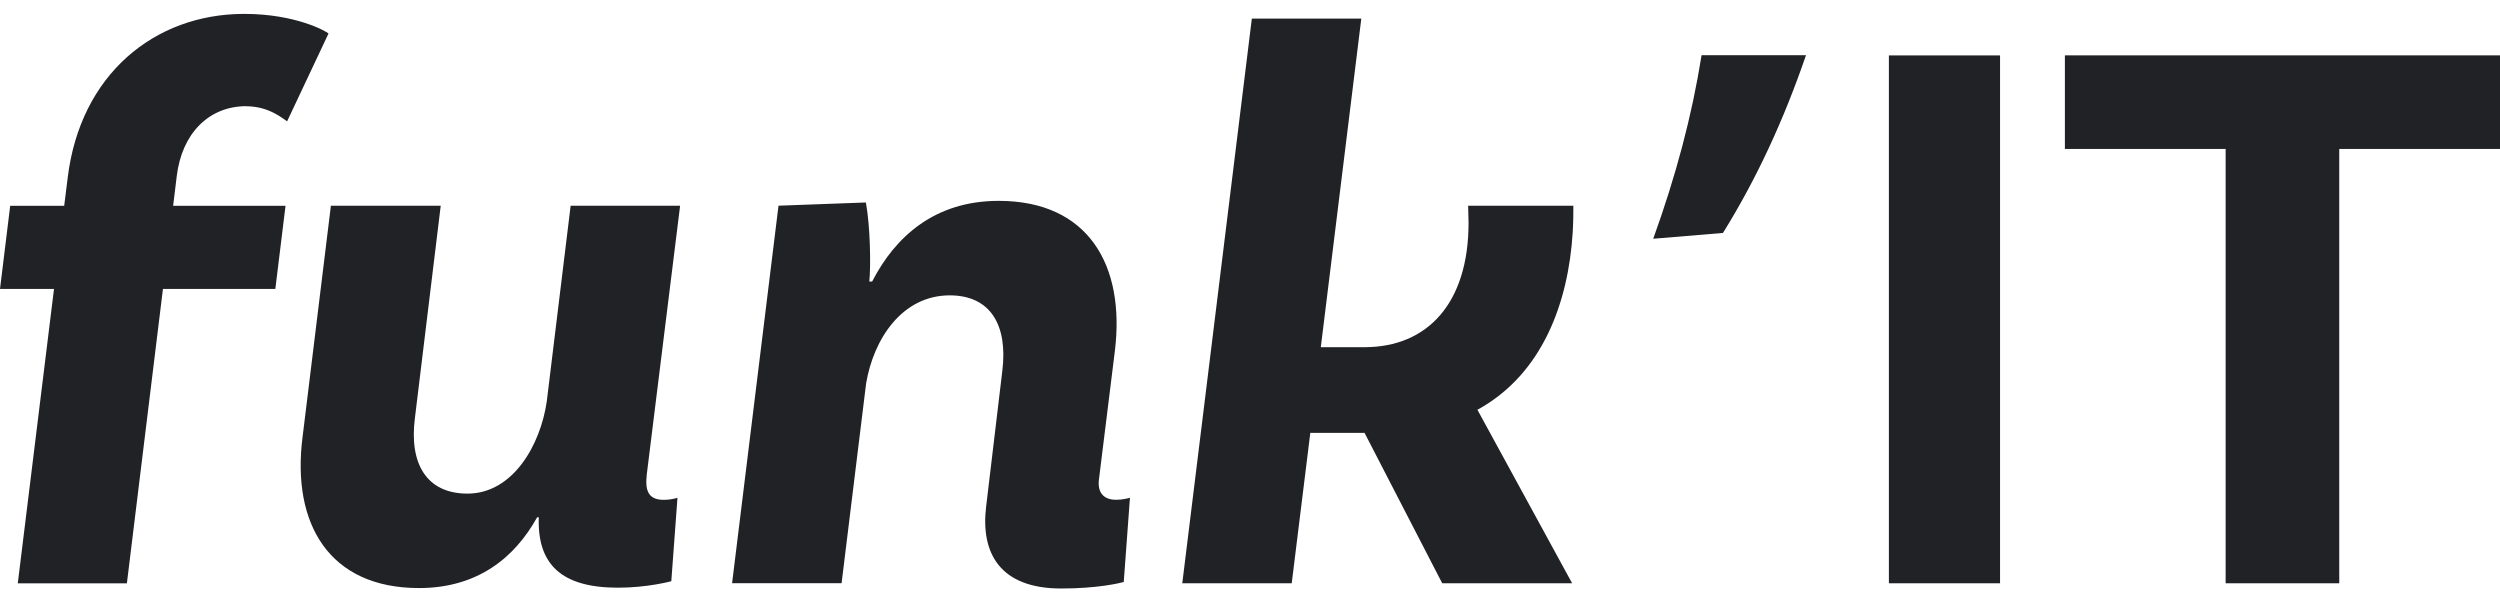
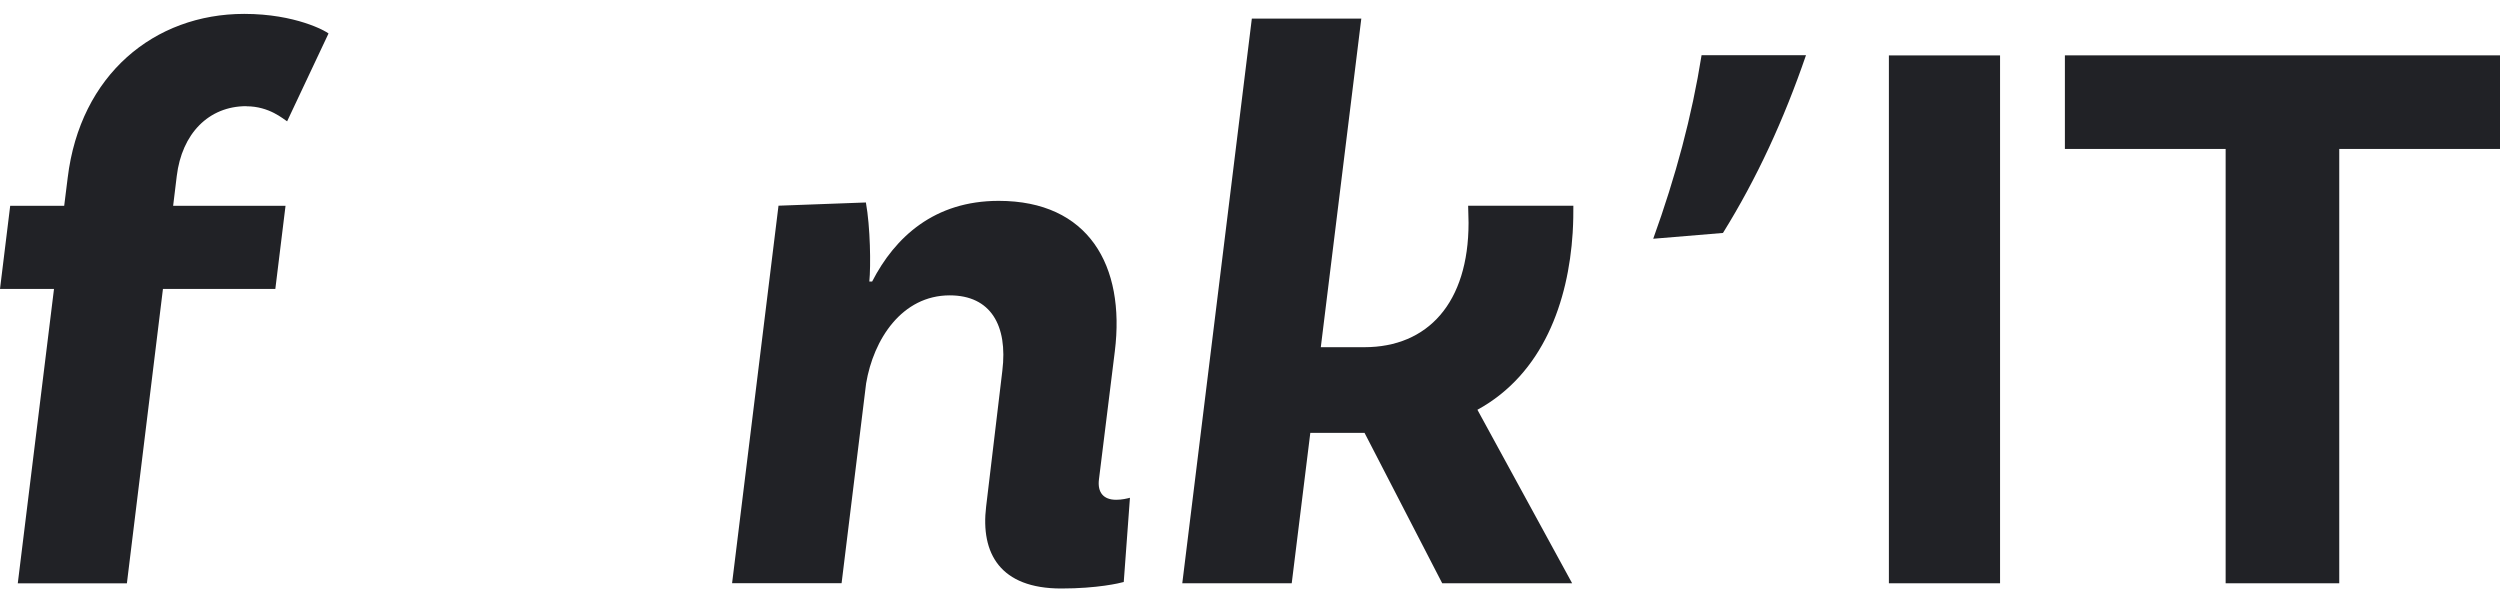
<svg xmlns="http://www.w3.org/2000/svg" viewBox="0 0 90 22" fill="none">
  <path d="M8.87 3.822C7.506 3.822 6.546 4.818 6.363 6.339L6.233 7.409H10.279L9.912 10.402H5.866L4.568 21H0.64L1.944 10.402H0L0.367 7.409H2.311L2.437 6.398C2.886 2.694 5.55 0.5 8.792 0.5C10.642 0.5 11.735 1.123 11.827 1.205L10.336 4.368C10.202 4.288 9.696 3.826 8.87 3.826V3.822Z" fill="#212226" />
-   <path d="M23.282 17.124C23.209 17.751 23.414 17.994 23.898 17.994C24.072 17.994 24.242 17.965 24.389 17.921L24.167 20.924C24.167 20.924 23.318 21.157 22.248 21.157C20.197 21.157 19.339 20.305 19.396 18.622H19.337C18.523 20.092 17.176 21.17 15.085 21.17C11.837 21.17 10.502 18.844 10.889 15.759L11.912 7.407H15.866L14.936 15.056C14.727 16.692 15.356 17.77 16.828 17.77C18.471 17.77 19.458 16.01 19.683 14.456L20.543 7.407H24.484L23.278 17.126L23.282 17.124Z" fill="#212226" />
  <path d="M40.678 17.921L40.455 20.952C40.31 20.993 39.511 21.186 38.203 21.186C36.009 21.186 35.296 19.926 35.501 18.233L36.084 13.348C36.285 11.713 35.663 10.633 34.192 10.633C32.468 10.633 31.445 12.216 31.18 13.804L30.297 20.996H26.355L28.026 7.405L31.172 7.289C31.332 8.172 31.352 9.561 31.296 10.135H31.397C32.223 8.529 33.641 7.231 35.952 7.231C39.184 7.231 40.516 9.557 40.134 12.644L39.562 17.26C39.505 17.721 39.719 17.992 40.18 17.992C40.396 17.992 40.566 17.948 40.682 17.919L40.678 17.921Z" fill="#212226" />
  <path d="M53.187 14.752L56.597 20.998H51.92L49.124 15.584H47.171L46.502 20.998H42.562L45.066 0.67H49.007L47.549 12.499H49.118C51.402 12.499 52.868 10.903 52.868 8.021C52.868 7.818 52.853 7.554 52.853 7.407H56.641C56.641 7.675 56.641 7.973 56.616 8.384C56.461 10.847 55.557 13.456 53.187 14.752Z" fill="#212226" />
  <path d="M68 1.995H72.002V20.998H68V1.995Z" fill="#212226" />
  <path d="M80.123 5.362H74.336V1.993H90.001V5.362H84.213V20.998H80.123V5.362Z" fill="#212226" />
  <path d="M61.257 1.985C60.907 4.187 60.328 6.345 59.516 8.595L62.027 8.386C63.243 6.427 64.217 4.315 65.016 1.987H61.257V1.985Z" fill="#212226" />
</svg>